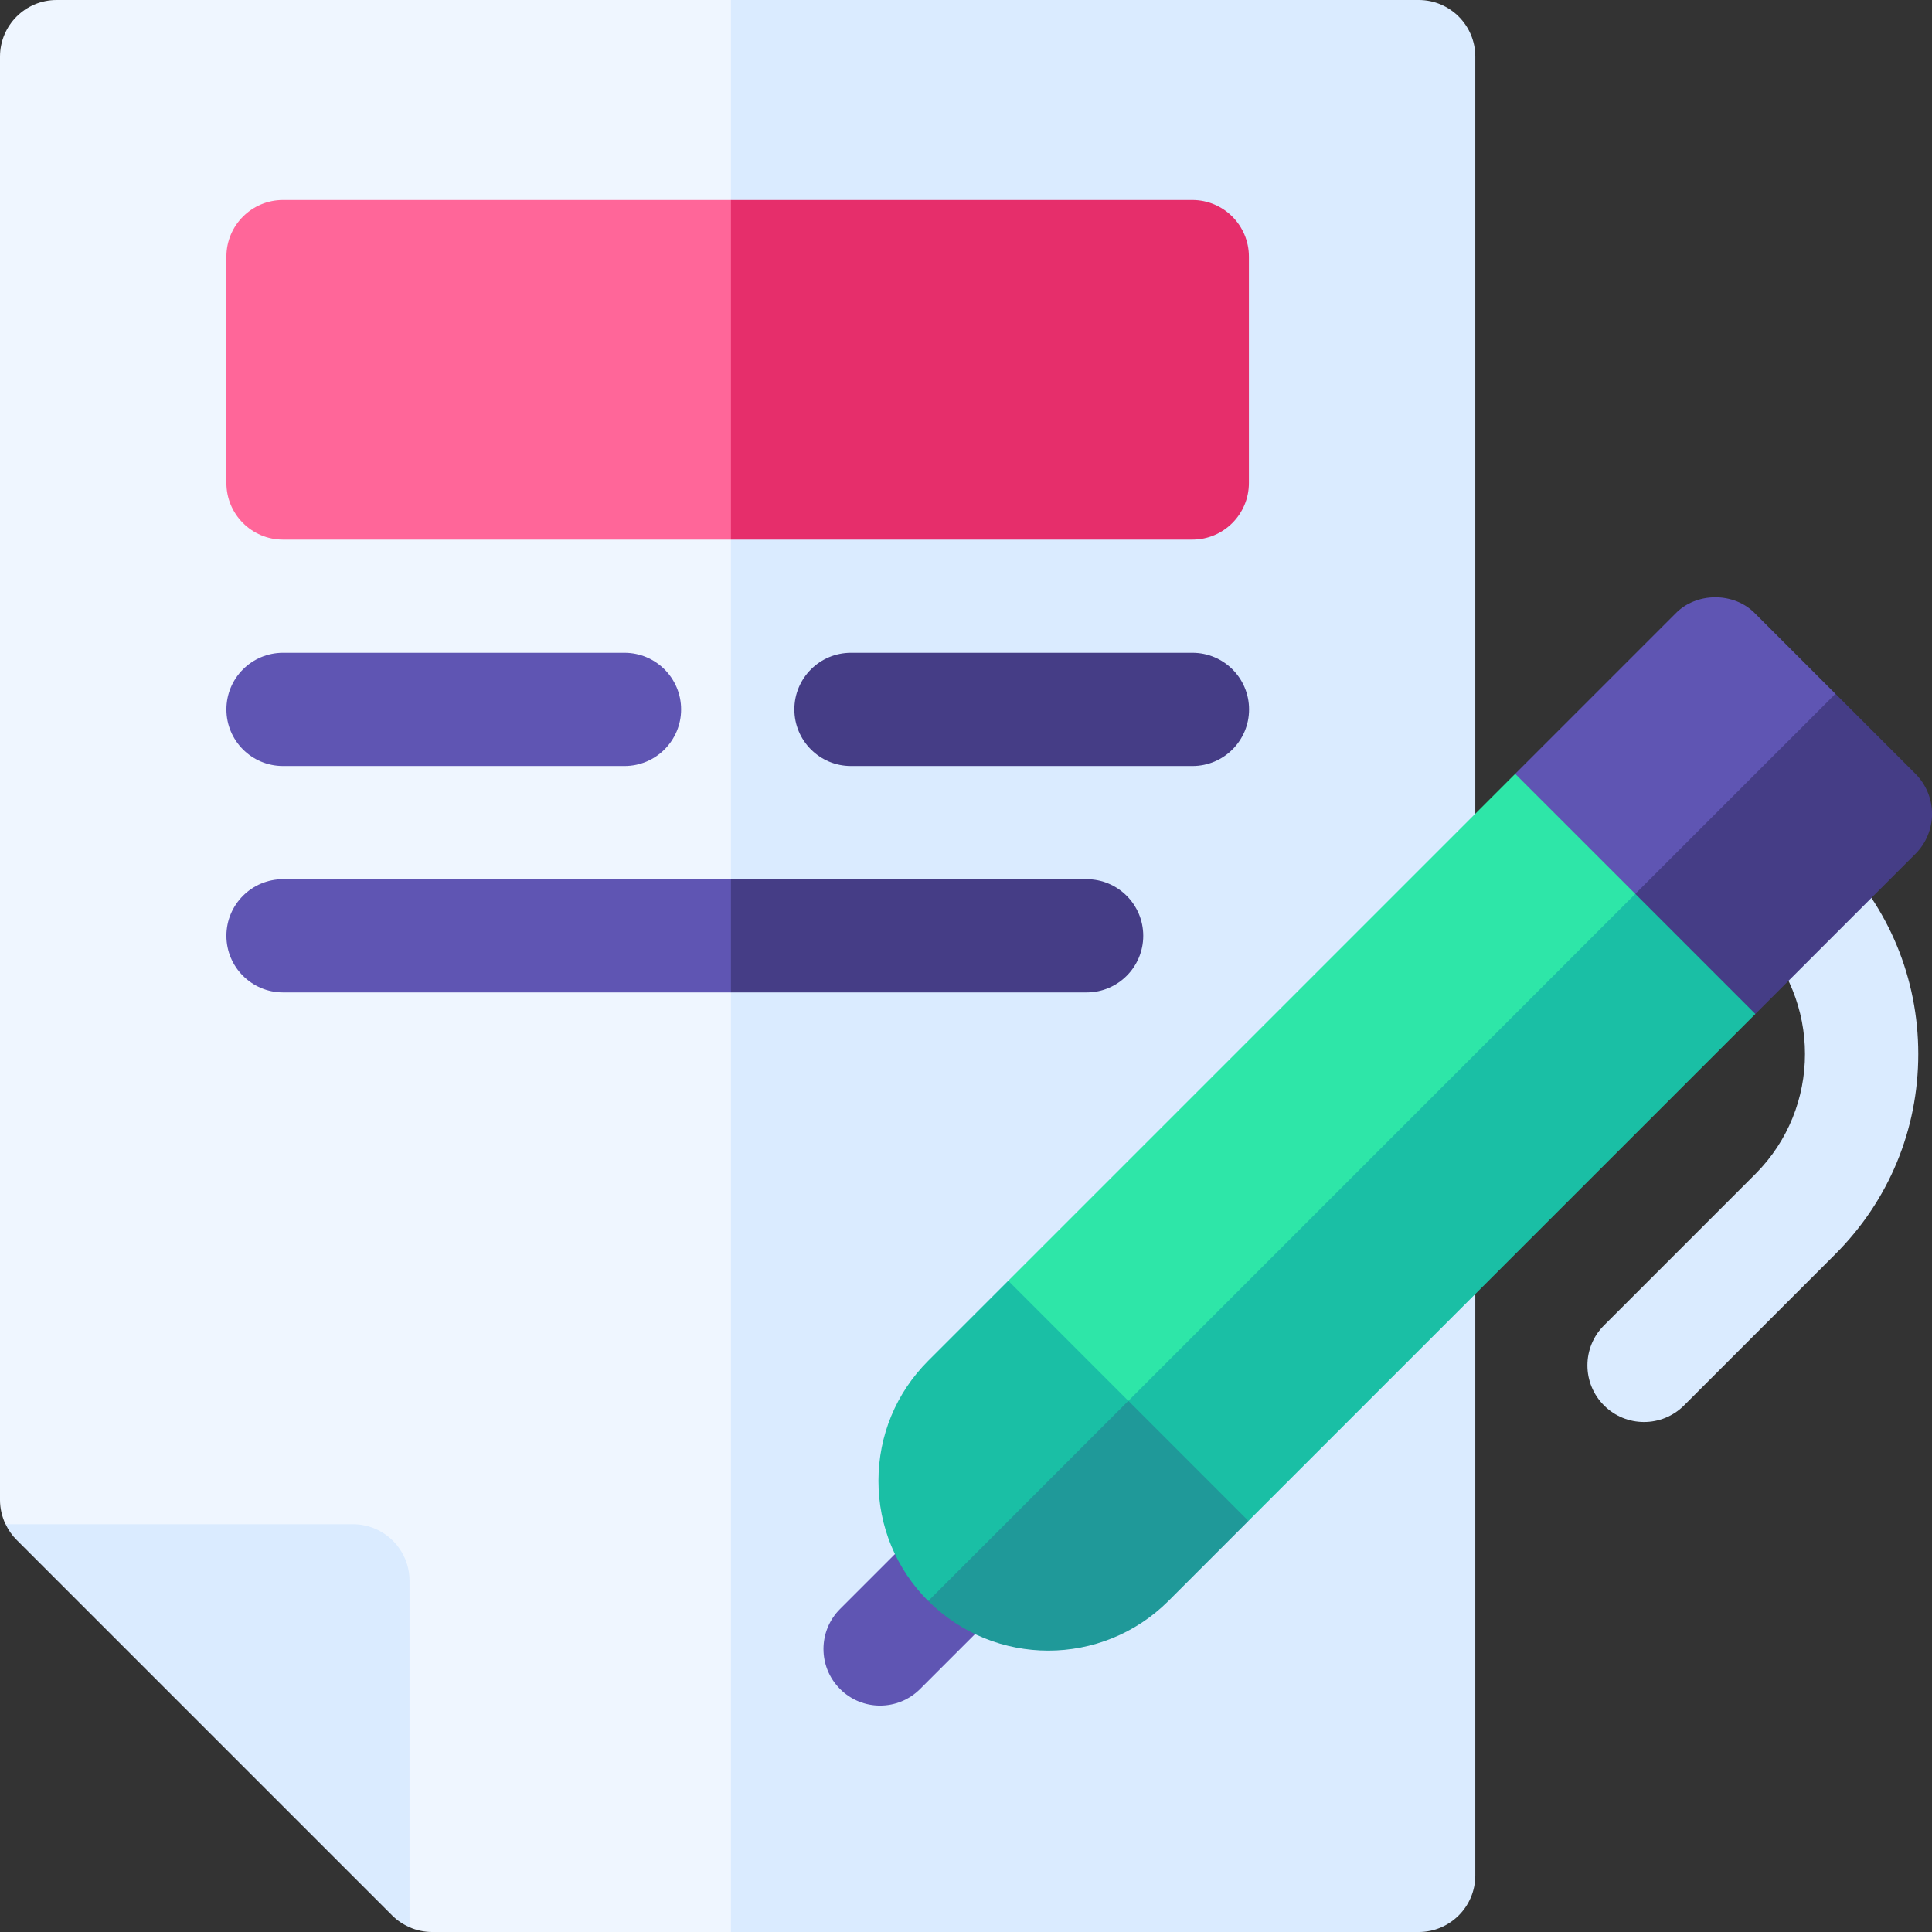
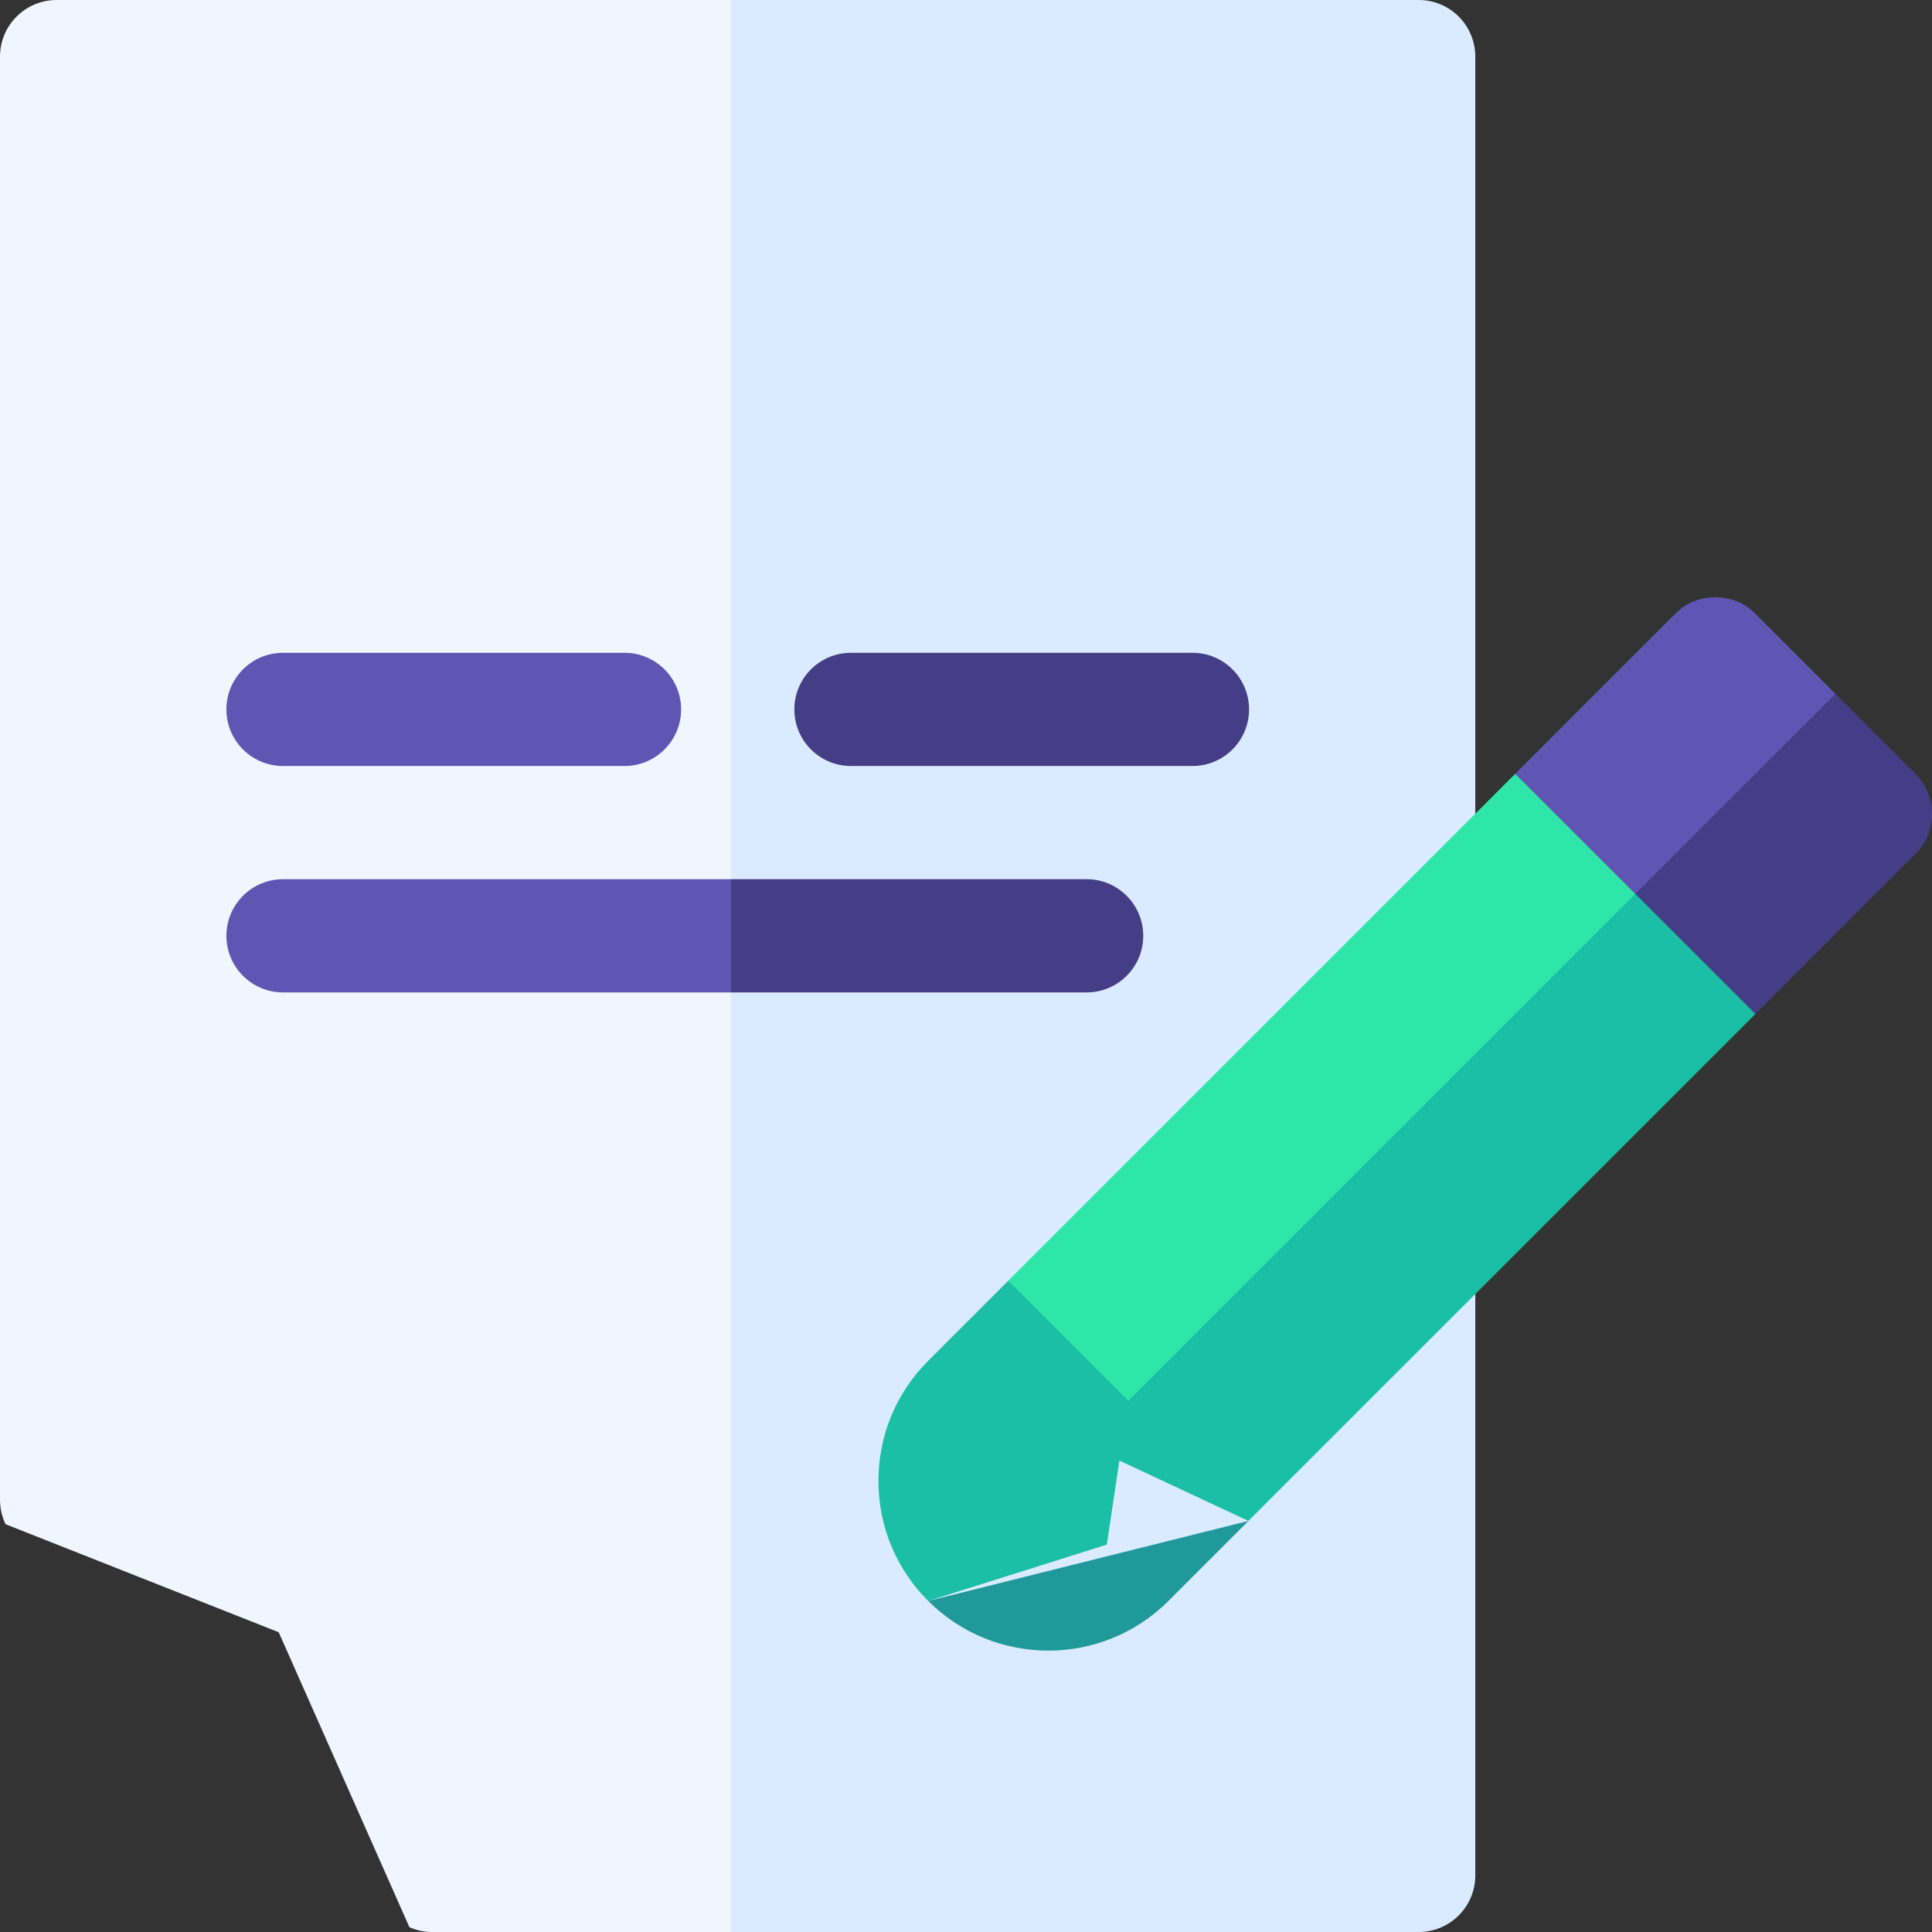
<svg xmlns="http://www.w3.org/2000/svg" width="70" height="70" viewBox="0 0 70 70" fill="none">
  <rect x="0" y="0" width="70" height="70" fill="#333333" stroke="none" />
  <g clip-path="url(#clip0_1100_9399)">
    <path d="M26.488 0L37.131 31.855L26.488 70H15.654C15.371 70 15.091 69.94 14.834 69.826L10.098 59.139L0.2 55.225C0.07 54.951 0 54.649 0 54.346V2.051C0 0.919 0.919 0 2.051 0H26.488Z" fill="#EFF6FF" />
    <path d="M53.453 2.051V67.949C53.453 69.081 52.535 70 51.403 70H26.484V0H51.403C52.535 0 53.453 0.919 53.453 2.051Z" fill="#DAEBFF" />
-     <path d="M14.838 57.276V69.826C14.604 69.725 14.388 69.58 14.207 69.398L0.605 55.796C0.438 55.631 0.303 55.437 0.203 55.225H12.787C13.919 55.225 14.838 56.143 14.838 57.276Z" fill="#DAEBFF" />
-     <path d="M31.887 61.797C31.362 61.797 30.837 61.597 30.437 61.196C29.636 60.395 29.636 59.097 30.437 58.296L33.627 55.106C34.428 54.305 35.726 54.305 36.527 55.106C37.328 55.907 37.328 57.205 36.527 58.006L33.337 61.196C32.936 61.597 32.411 61.797 31.887 61.797Z" fill="#5F55B3" />
-     <path d="M59.566 51.522C59.041 51.522 58.517 51.322 58.116 50.921C57.315 50.12 57.315 48.822 58.116 48.021L63.599 42.538C65.998 40.139 65.998 36.236 63.599 33.837C62.798 33.036 62.798 31.738 63.599 30.937C64.4 30.136 65.699 30.136 66.499 30.937C68.436 32.874 69.503 35.449 69.503 38.188C69.503 40.927 68.436 43.502 66.499 45.438L61.017 50.921C60.616 51.322 60.091 51.522 59.566 51.522Z" fill="#DAEBFF" />
    <path d="M43.205 27.754H30.832C29.7 27.754 28.781 26.836 28.781 25.703C28.781 24.57 29.7 23.652 30.832 23.652H43.205C44.338 23.652 45.256 24.57 45.256 25.703C45.256 26.836 44.338 27.754 43.205 27.754Z" fill="#453D86" />
    <path d="M22.627 27.754H10.254C9.121 27.754 8.203 26.836 8.203 25.703C8.203 24.57 9.121 23.652 10.254 23.652H22.627C23.759 23.652 24.678 24.57 24.678 25.703C24.678 26.836 23.759 27.754 22.627 27.754Z" fill="#5F55B3" />
    <path d="M26.488 31.855L28.916 33.906L26.488 35.957H10.254C9.122 35.957 8.203 35.038 8.203 33.906C8.203 32.774 9.122 31.855 10.254 31.855H26.488Z" fill="#5F55B3" />
    <path d="M60.945 30.692L53.819 43.746L39.416 52.221L36.531 46.405L54.899 28.037L60.945 30.692Z" fill="#2EE6A8" />
    <path d="M63.601 36.738L45.233 55.105V55.106L39.305 52.334L60.946 30.692L63.601 36.738Z" fill="#1ABFA5" />
    <path d="M40.88 50.755L40.103 55.963L33.63 58.006C32.468 56.843 31.828 55.299 31.828 53.655C31.828 52.012 32.468 50.467 33.63 49.305L36.53 46.405L40.88 50.755Z" fill="#1ABFA5" />
-     <path d="M45.233 55.106L42.334 58.006C41.133 59.205 39.558 59.805 37.983 59.805C36.407 59.805 34.832 59.206 33.633 58.006L40.883 50.755L45.233 55.106Z" fill="#1F9999" />
+     <path d="M45.233 55.106L42.334 58.006C41.133 59.205 39.558 59.805 37.983 59.805C36.407 59.805 34.832 59.206 33.633 58.006L45.233 55.106Z" fill="#1F9999" />
    <path d="M66.5 25.137L66.112 31.379L59.249 32.387L54.898 28.037L60.699 22.236C61.462 21.442 62.837 21.442 63.599 22.236L66.5 25.137Z" fill="#5F55B3" />
    <path d="M70.002 29.488C70.002 30.03 69.785 30.553 69.401 30.937L63.6 36.738L59.25 32.387L66.502 25.137L69.401 28.037C69.785 28.421 70.002 28.944 70.002 29.488Z" fill="#453D86" />
-     <path d="M26.488 7.246L31.828 13.398L26.488 19.551H10.254C9.122 19.551 8.203 18.632 8.203 17.5V9.297C8.203 8.165 9.122 7.246 10.254 7.246H26.488Z" fill="#FF6699" />
-     <path d="M45.25 9.297V17.5C45.25 18.632 44.332 19.551 43.2 19.551H26.484V7.246H43.2C44.332 7.246 45.25 8.165 45.25 9.297Z" fill="#E62E6B" />
    <path d="M41.422 33.906C41.422 35.038 40.504 35.957 39.371 35.957H26.484V31.855H39.371C40.504 31.855 41.422 32.774 41.422 33.906Z" fill="#453D86" />
  </g>
  <defs>
    <clipPath id="clip0_1100_9399">
      <rect width="70" height="70" fill="white" />
    </clipPath>
  </defs>
</svg>